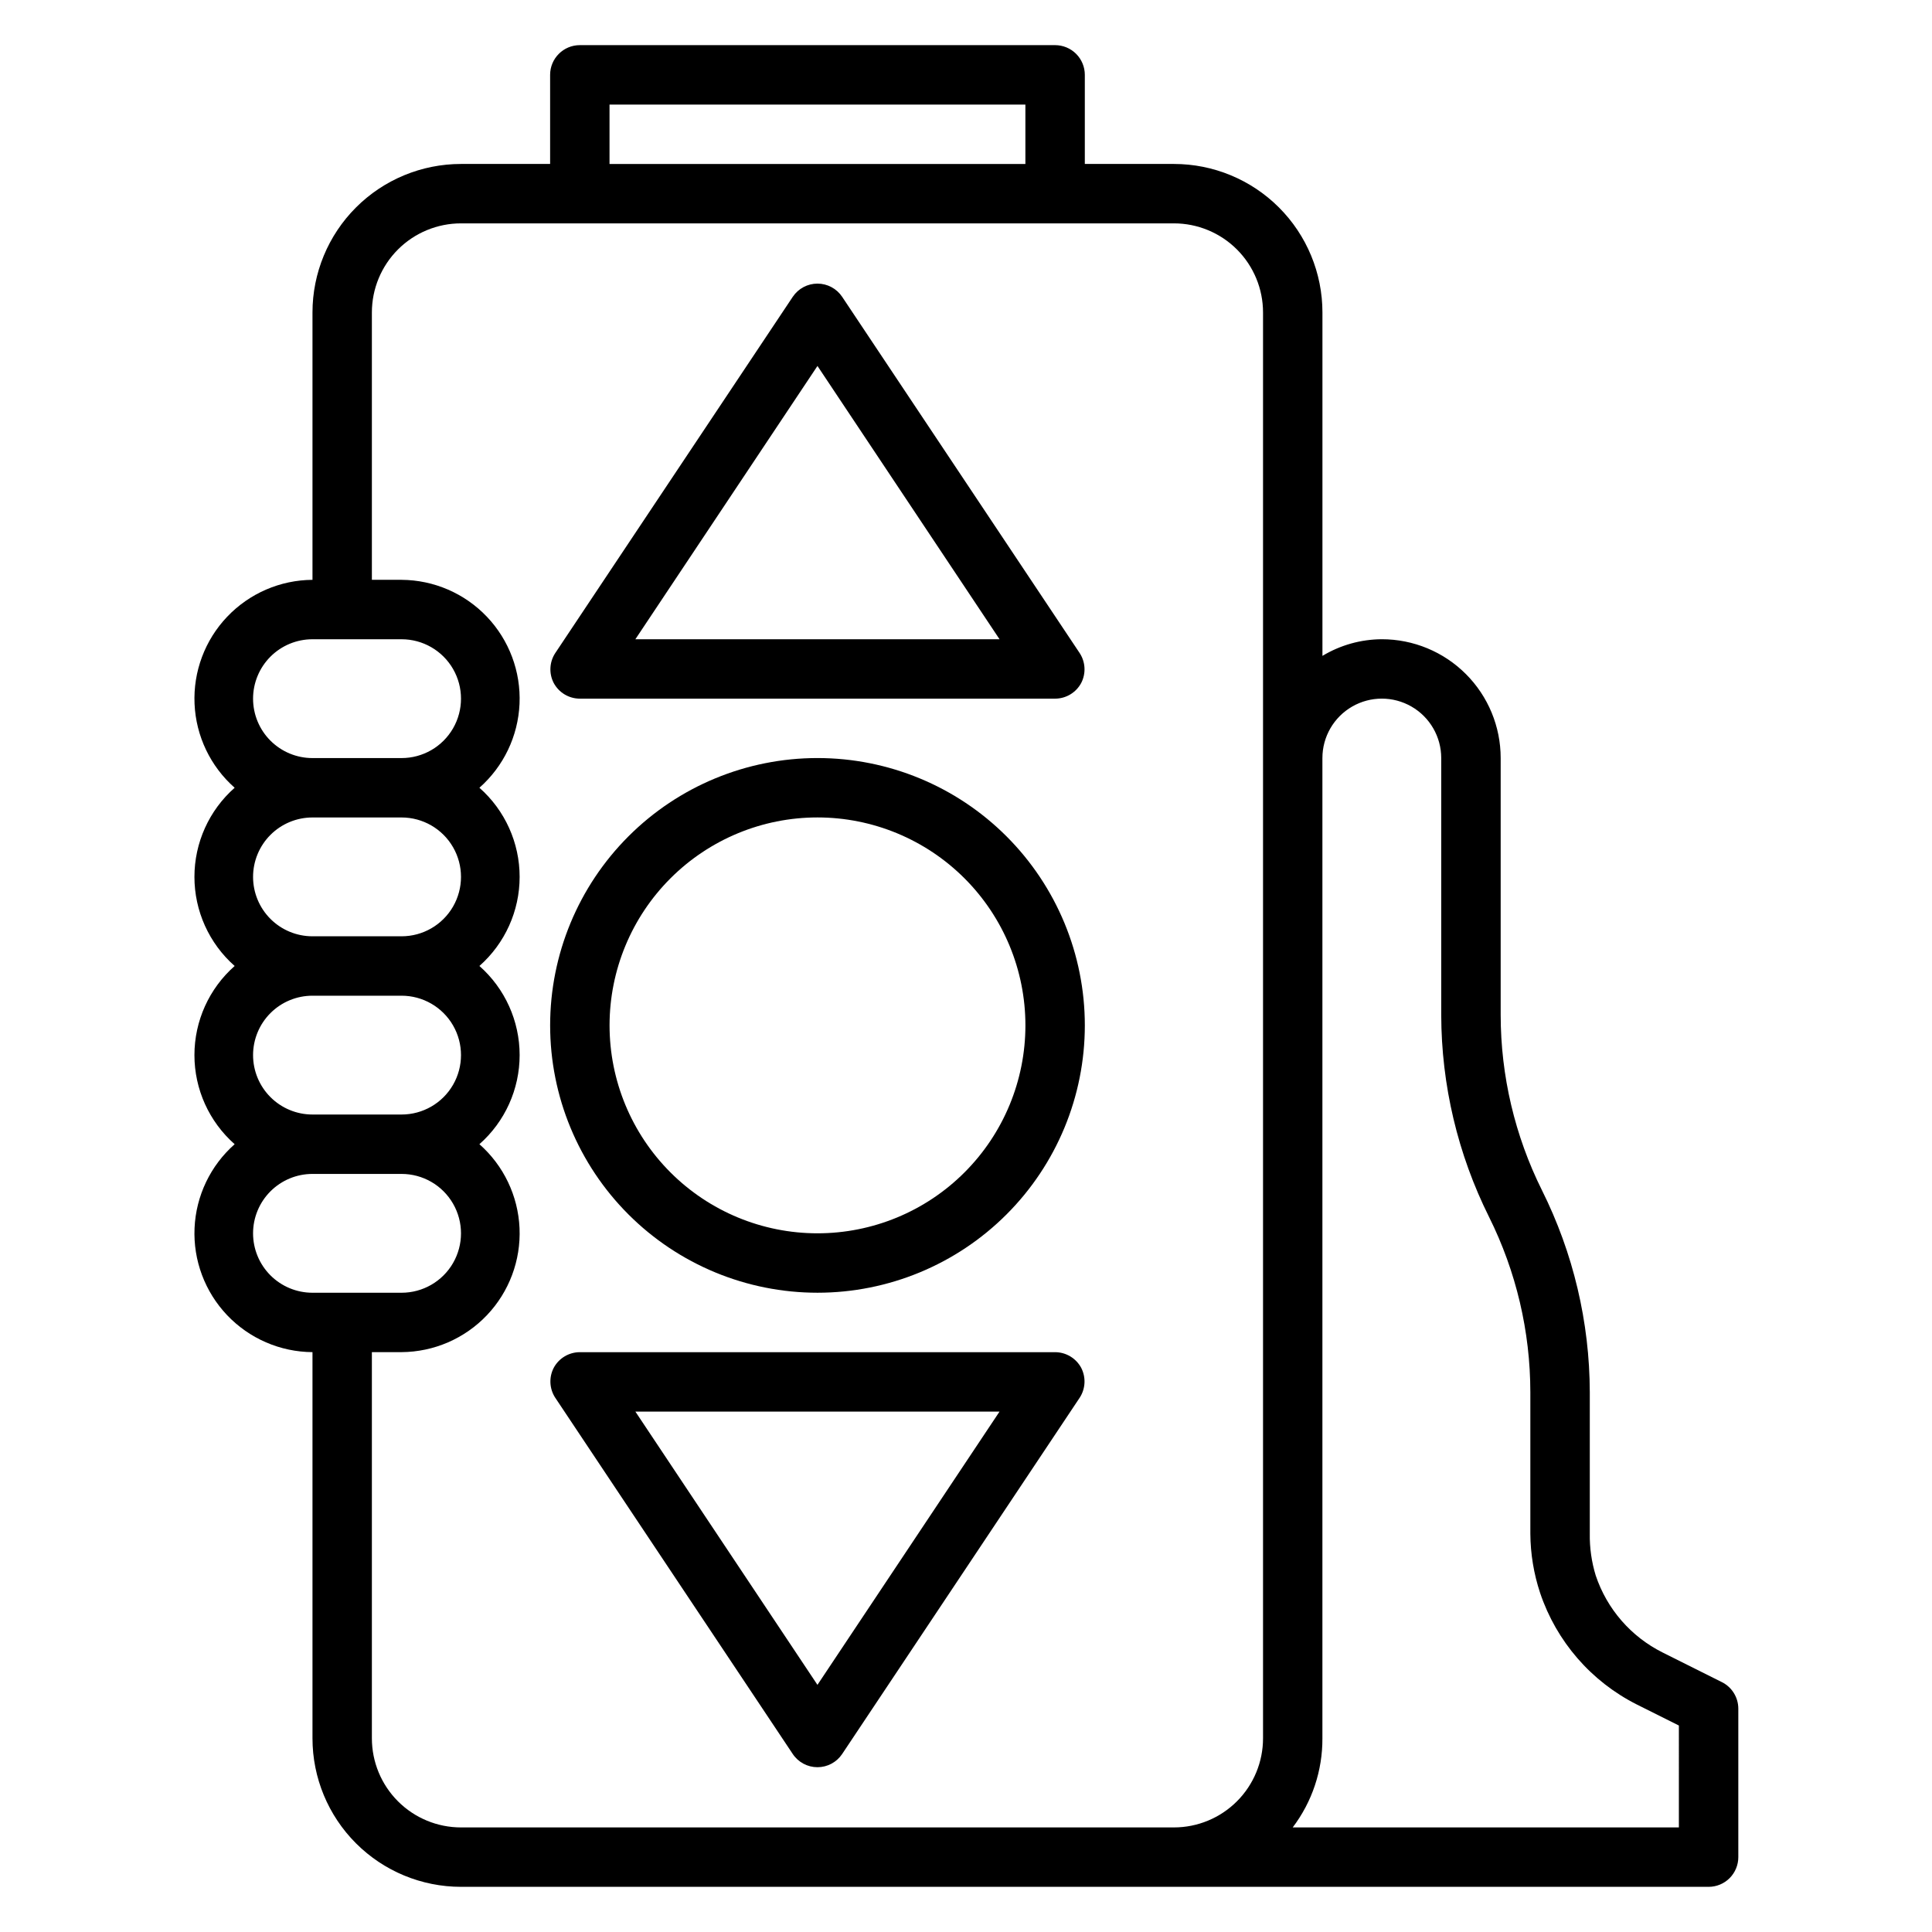
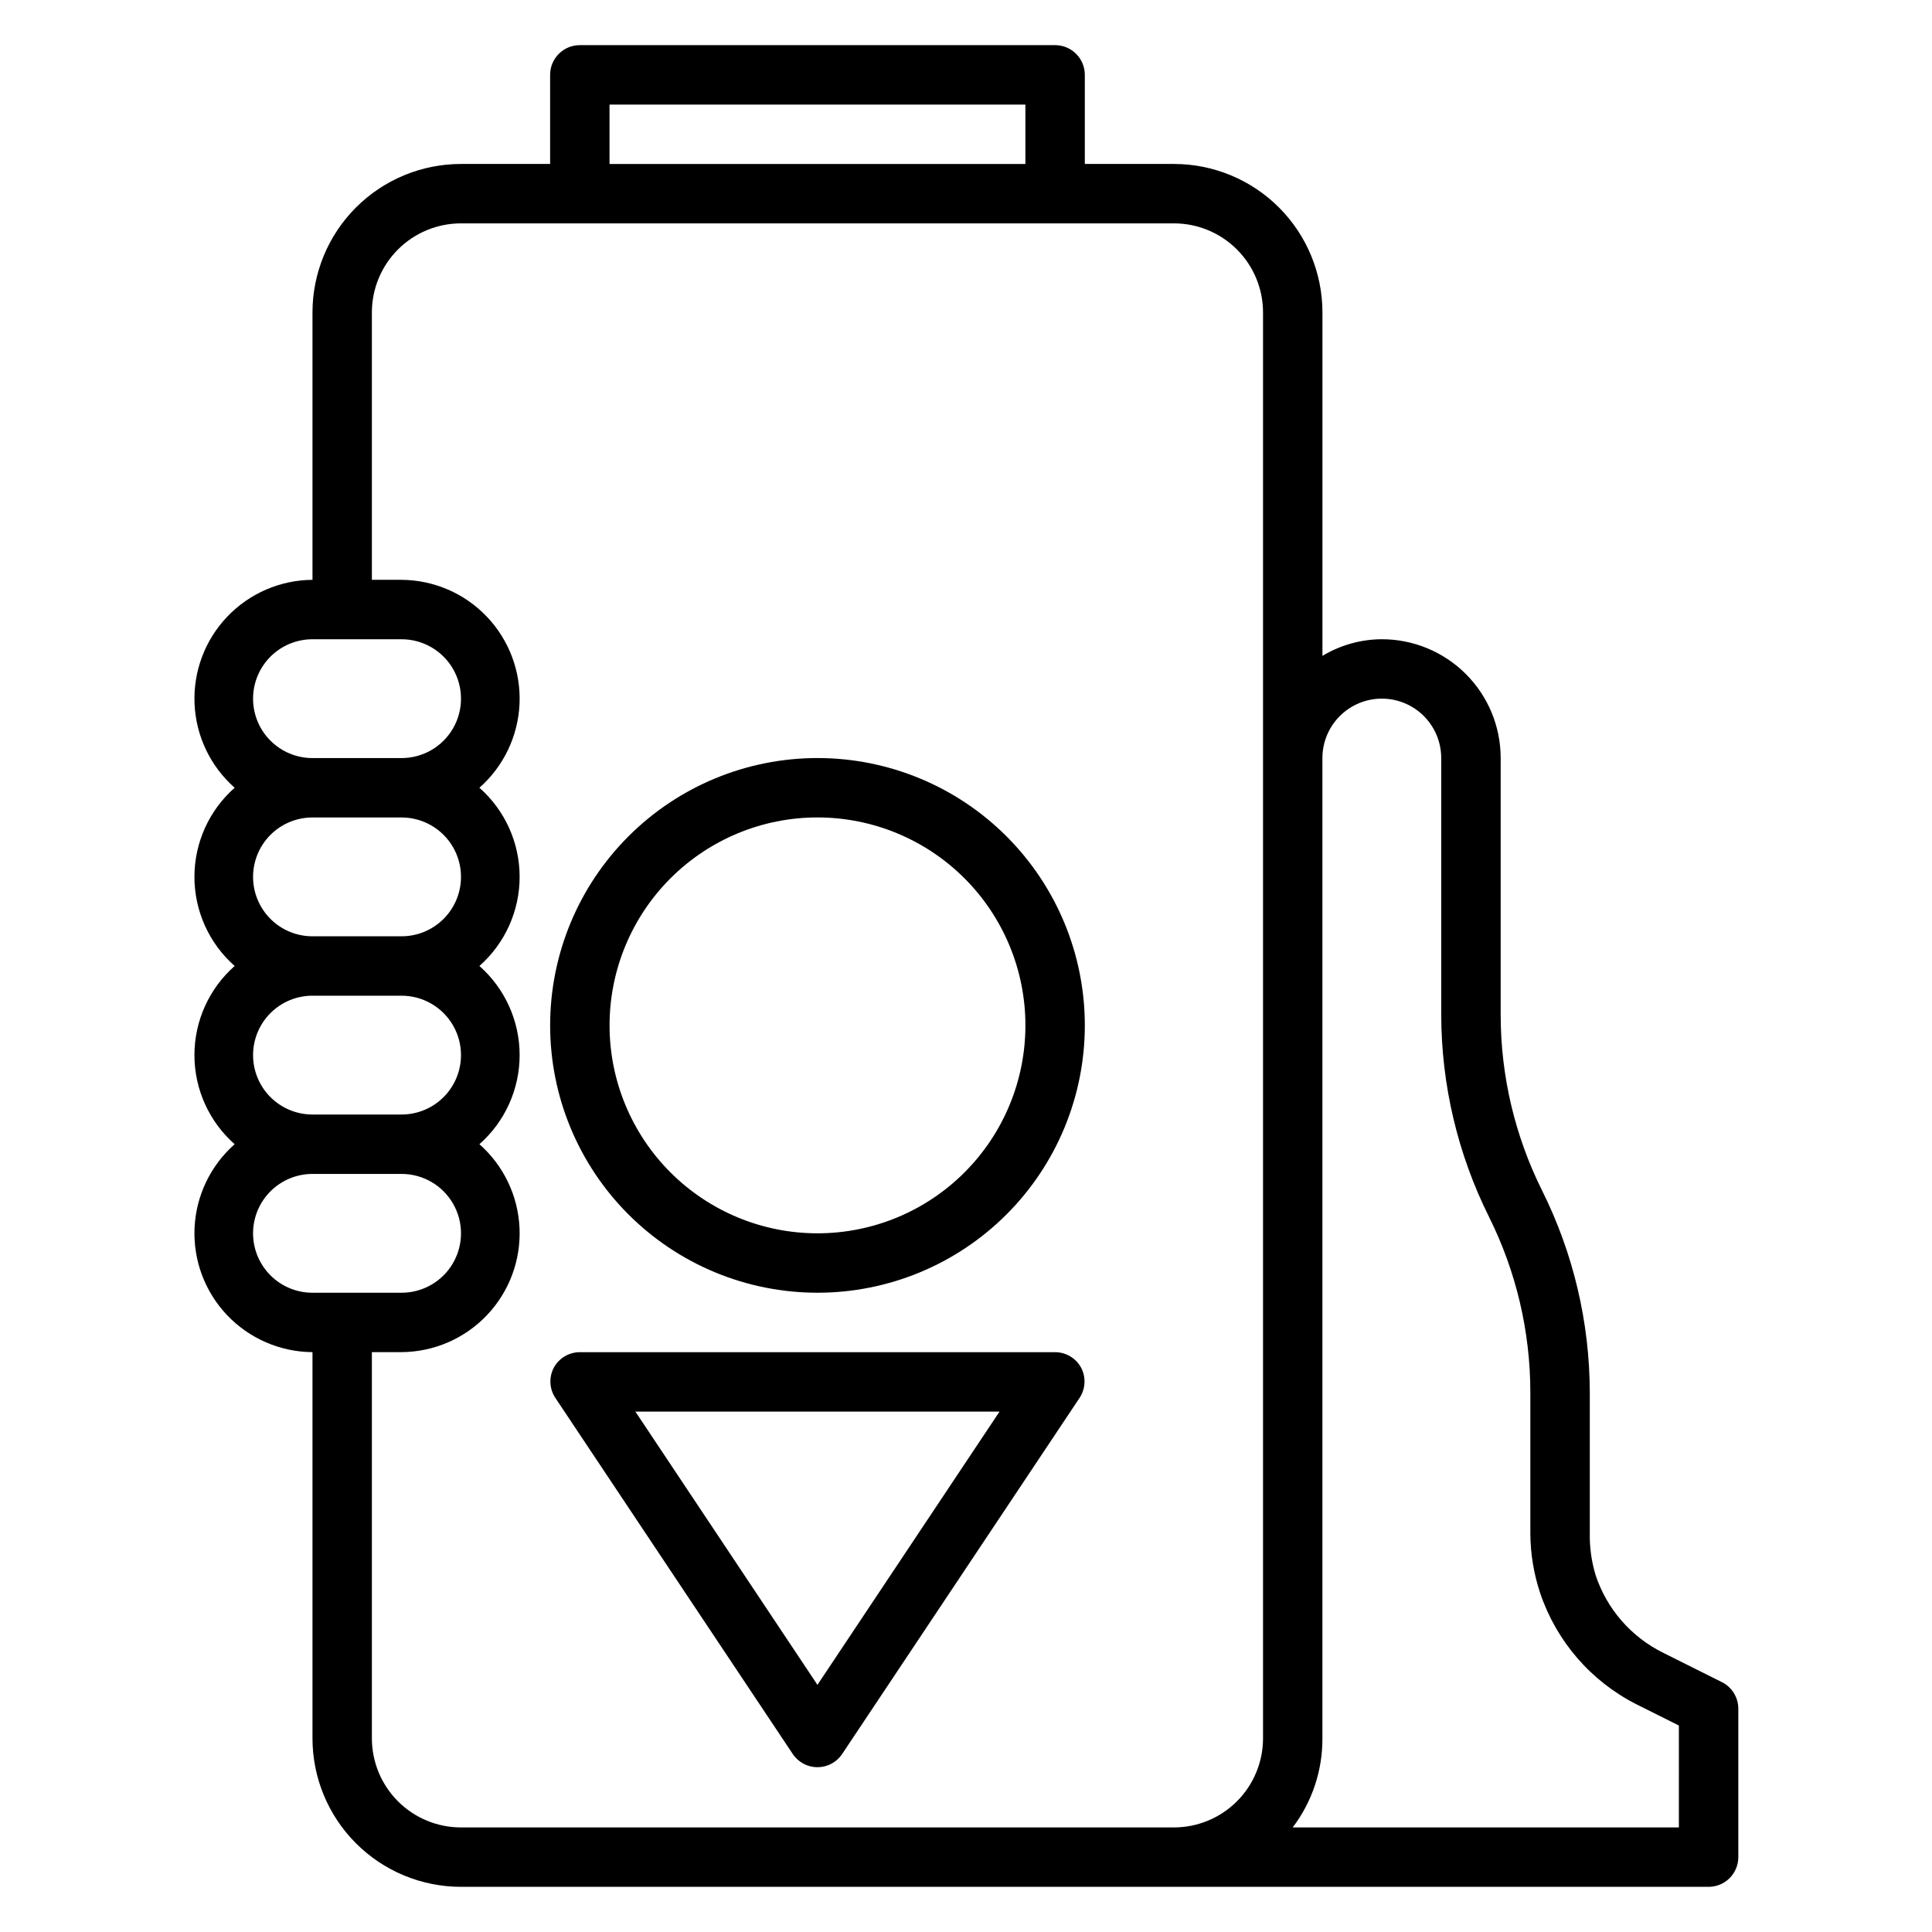
<svg xmlns="http://www.w3.org/2000/svg" fill="#000000" width="800px" height="800px" version="1.1" viewBox="144 144 512 512">
  <g>
    <path d="m596.8 644.03c2.086 0 4.09-0.828 5.566-2.305 1.473-1.477 2.305-3.481 2.305-5.566v-39.359c-0.008-2.965-1.684-5.676-4.332-7.008l-15.742-7.871c-8.371-4.184-14.738-11.516-17.711-20.391-1.102-3.594-1.633-7.34-1.574-11.098v-37.473c-0.043-18.582-4.379-36.902-12.676-53.527-7.184-14.43-10.93-30.328-10.941-46.445v-68.094c0-8.352-3.316-16.359-9.223-22.266s-13.914-9.223-22.266-9.223c-5.551 0.023-10.988 1.547-15.746 4.41v-91.004c0-10.438-4.144-20.449-11.527-27.832-7.379-7.379-17.391-11.527-27.832-11.527h-23.613v-23.617c0-2.086-0.832-4.09-2.309-5.566-1.477-1.473-3.477-2.305-5.566-2.305h-125.95c-4.348 0-7.875 3.523-7.875 7.871v23.617h-23.613c-10.441 0-20.453 4.148-27.832 11.527-7.383 7.383-11.531 17.395-11.531 27.832v70.852c-8.555 0.055-16.719 3.586-22.617 9.789-5.894 6.199-9.012 14.531-8.637 23.078 0.375 8.551 4.215 16.574 10.629 22.234-6.777 5.977-10.66 14.578-10.66 23.617 0 9.035 3.883 17.637 10.66 23.617-6.777 5.977-10.66 14.578-10.66 23.613 0 9.039 3.883 17.641 10.66 23.617-6.414 5.66-10.254 13.688-10.629 22.234s2.742 16.879 8.637 23.082c5.898 6.199 14.062 9.734 22.617 9.789v102.34c0 10.438 4.148 20.449 11.531 27.832 7.379 7.379 17.391 11.527 27.832 11.527zm-291.27-472.32h110.21v15.742h-110.21zm-94.465 157.44c0-4.172 1.66-8.18 4.609-11.133 2.953-2.949 6.957-4.609 11.133-4.609h23.617c5.625 0 10.824 3 13.637 7.871s2.812 10.875 0 15.746c-2.812 4.871-8.012 7.871-13.637 7.871h-23.617c-4.176 0-8.18-1.66-11.133-4.613-2.949-2.949-4.609-6.957-4.609-11.133zm0 47.23v0.004c0-4.176 1.66-8.18 4.609-11.133 2.953-2.953 6.957-4.613 11.133-4.613h23.617c5.625 0 10.824 3.004 13.637 7.875 2.812 4.871 2.812 10.871 0 15.742s-8.012 7.871-13.637 7.871h-23.617c-4.176 0-8.18-1.656-11.133-4.609-2.949-2.953-4.609-6.957-4.609-11.133zm0 47.23v0.004c0-4.176 1.66-8.18 4.609-11.133 2.953-2.953 6.957-4.609 11.133-4.609h23.617c5.625 0 10.824 3 13.637 7.871 2.812 4.871 2.812 10.875 0 15.746-2.812 4.871-8.012 7.871-13.637 7.871h-23.617c-4.176 0-8.18-1.66-11.133-4.613-2.949-2.953-4.609-6.957-4.609-11.133zm0 47.23v0.008c0-4.176 1.66-8.18 4.609-11.133 2.953-2.953 6.957-4.613 11.133-4.613h23.617c5.625 0 10.824 3 13.637 7.875 2.812 4.871 2.812 10.871 0 15.742s-8.012 7.871-13.637 7.871h-23.617c-4.176 0-8.18-1.656-11.133-4.609-2.949-2.953-4.609-6.957-4.609-11.133zm55.105 157.44v0.008c-6.266 0-12.273-2.488-16.699-6.918-4.43-4.43-6.918-10.438-6.918-16.699v-102.34h7.871c8.555-0.055 16.723-3.59 22.617-9.789 5.894-6.203 9.016-14.535 8.641-23.082-0.379-8.547-4.215-16.574-10.633-22.234 6.777-5.977 10.66-14.578 10.66-23.617 0-9.035-3.883-17.637-10.66-23.613 6.777-5.981 10.66-14.582 10.66-23.617 0-9.039-3.883-17.641-10.66-23.617 6.418-5.66 10.254-13.684 10.633-22.234 0.375-8.547-2.746-16.879-8.641-23.078-5.894-6.203-14.062-9.734-22.617-9.789h-7.871v-70.852c0-6.262 2.488-12.27 6.918-16.699 4.426-4.426 10.434-6.914 16.699-6.914h188.93c6.266 0 12.27 2.488 16.699 6.914 4.43 4.43 6.918 10.438 6.918 16.699v377.86c0 6.262-2.488 12.27-6.918 16.699-4.43 4.43-10.434 6.918-16.699 6.918zm322.75 0-102.34 0.008c5.152-6.793 7.918-15.094 7.871-23.617v-259.78c0-5.625 3.004-10.824 7.875-13.637 4.871-2.812 10.871-2.812 15.742 0s7.871 8.012 7.871 13.637v68.094c0.043 18.582 4.383 36.902 12.676 53.527 7.184 14.43 10.93 30.328 10.941 46.445v37.473c0.035 5.352 0.91 10.664 2.598 15.742 4.32 12.82 13.508 23.426 25.586 29.52l11.18 5.59z" />
-     <path d="m297.66 329.15h125.95c2.902-0.008 5.566-1.609 6.93-4.172 1.285-2.504 1.137-5.504-0.395-7.871l-62.977-94.465c-1.461-2.176-3.91-3.481-6.535-3.481-2.621 0-5.07 1.305-6.531 3.481l-62.977 94.465c-1.531 2.367-1.68 5.367-0.395 7.871 1.363 2.562 4.027 4.164 6.93 4.172zm62.977-88.168 48.254 72.426h-96.512z" />
    <path d="m423.61 502.34h-125.95c-2.902 0.008-5.566 1.609-6.93 4.172-1.285 2.504-1.137 5.508 0.395 7.871l62.977 94.465c1.461 2.176 3.91 3.481 6.531 3.481 2.625 0 5.074-1.305 6.535-3.481l62.977-94.465c1.531-2.363 1.68-5.367 0.395-7.871-1.363-2.562-4.027-4.164-6.93-4.172zm-62.977 88.164-48.254-72.422h96.512z" />
    <path d="m360.64 344.89c-18.789 0-36.809 7.465-50.094 20.75-13.289 13.289-20.754 31.309-20.754 50.098 0 18.789 7.465 36.812 20.754 50.098 13.285 13.285 31.305 20.75 50.094 20.75 18.793 0 36.812-7.465 50.098-20.75 13.289-13.285 20.754-31.309 20.754-50.098 0-18.789-7.465-36.809-20.754-50.098-13.285-13.285-31.305-20.75-50.098-20.75zm0 125.95c-14.613 0-28.629-5.805-38.961-16.141-10.336-10.332-16.141-24.352-16.141-38.965 0-14.613 5.805-28.629 16.141-38.965 10.332-10.332 24.348-16.141 38.961-16.141 14.617 0 28.633 5.809 38.965 16.141 10.336 10.336 16.141 24.352 16.141 38.965 0 14.613-5.805 28.633-16.141 38.965-10.332 10.336-24.348 16.141-38.965 16.141z" />
  </g>
</svg>